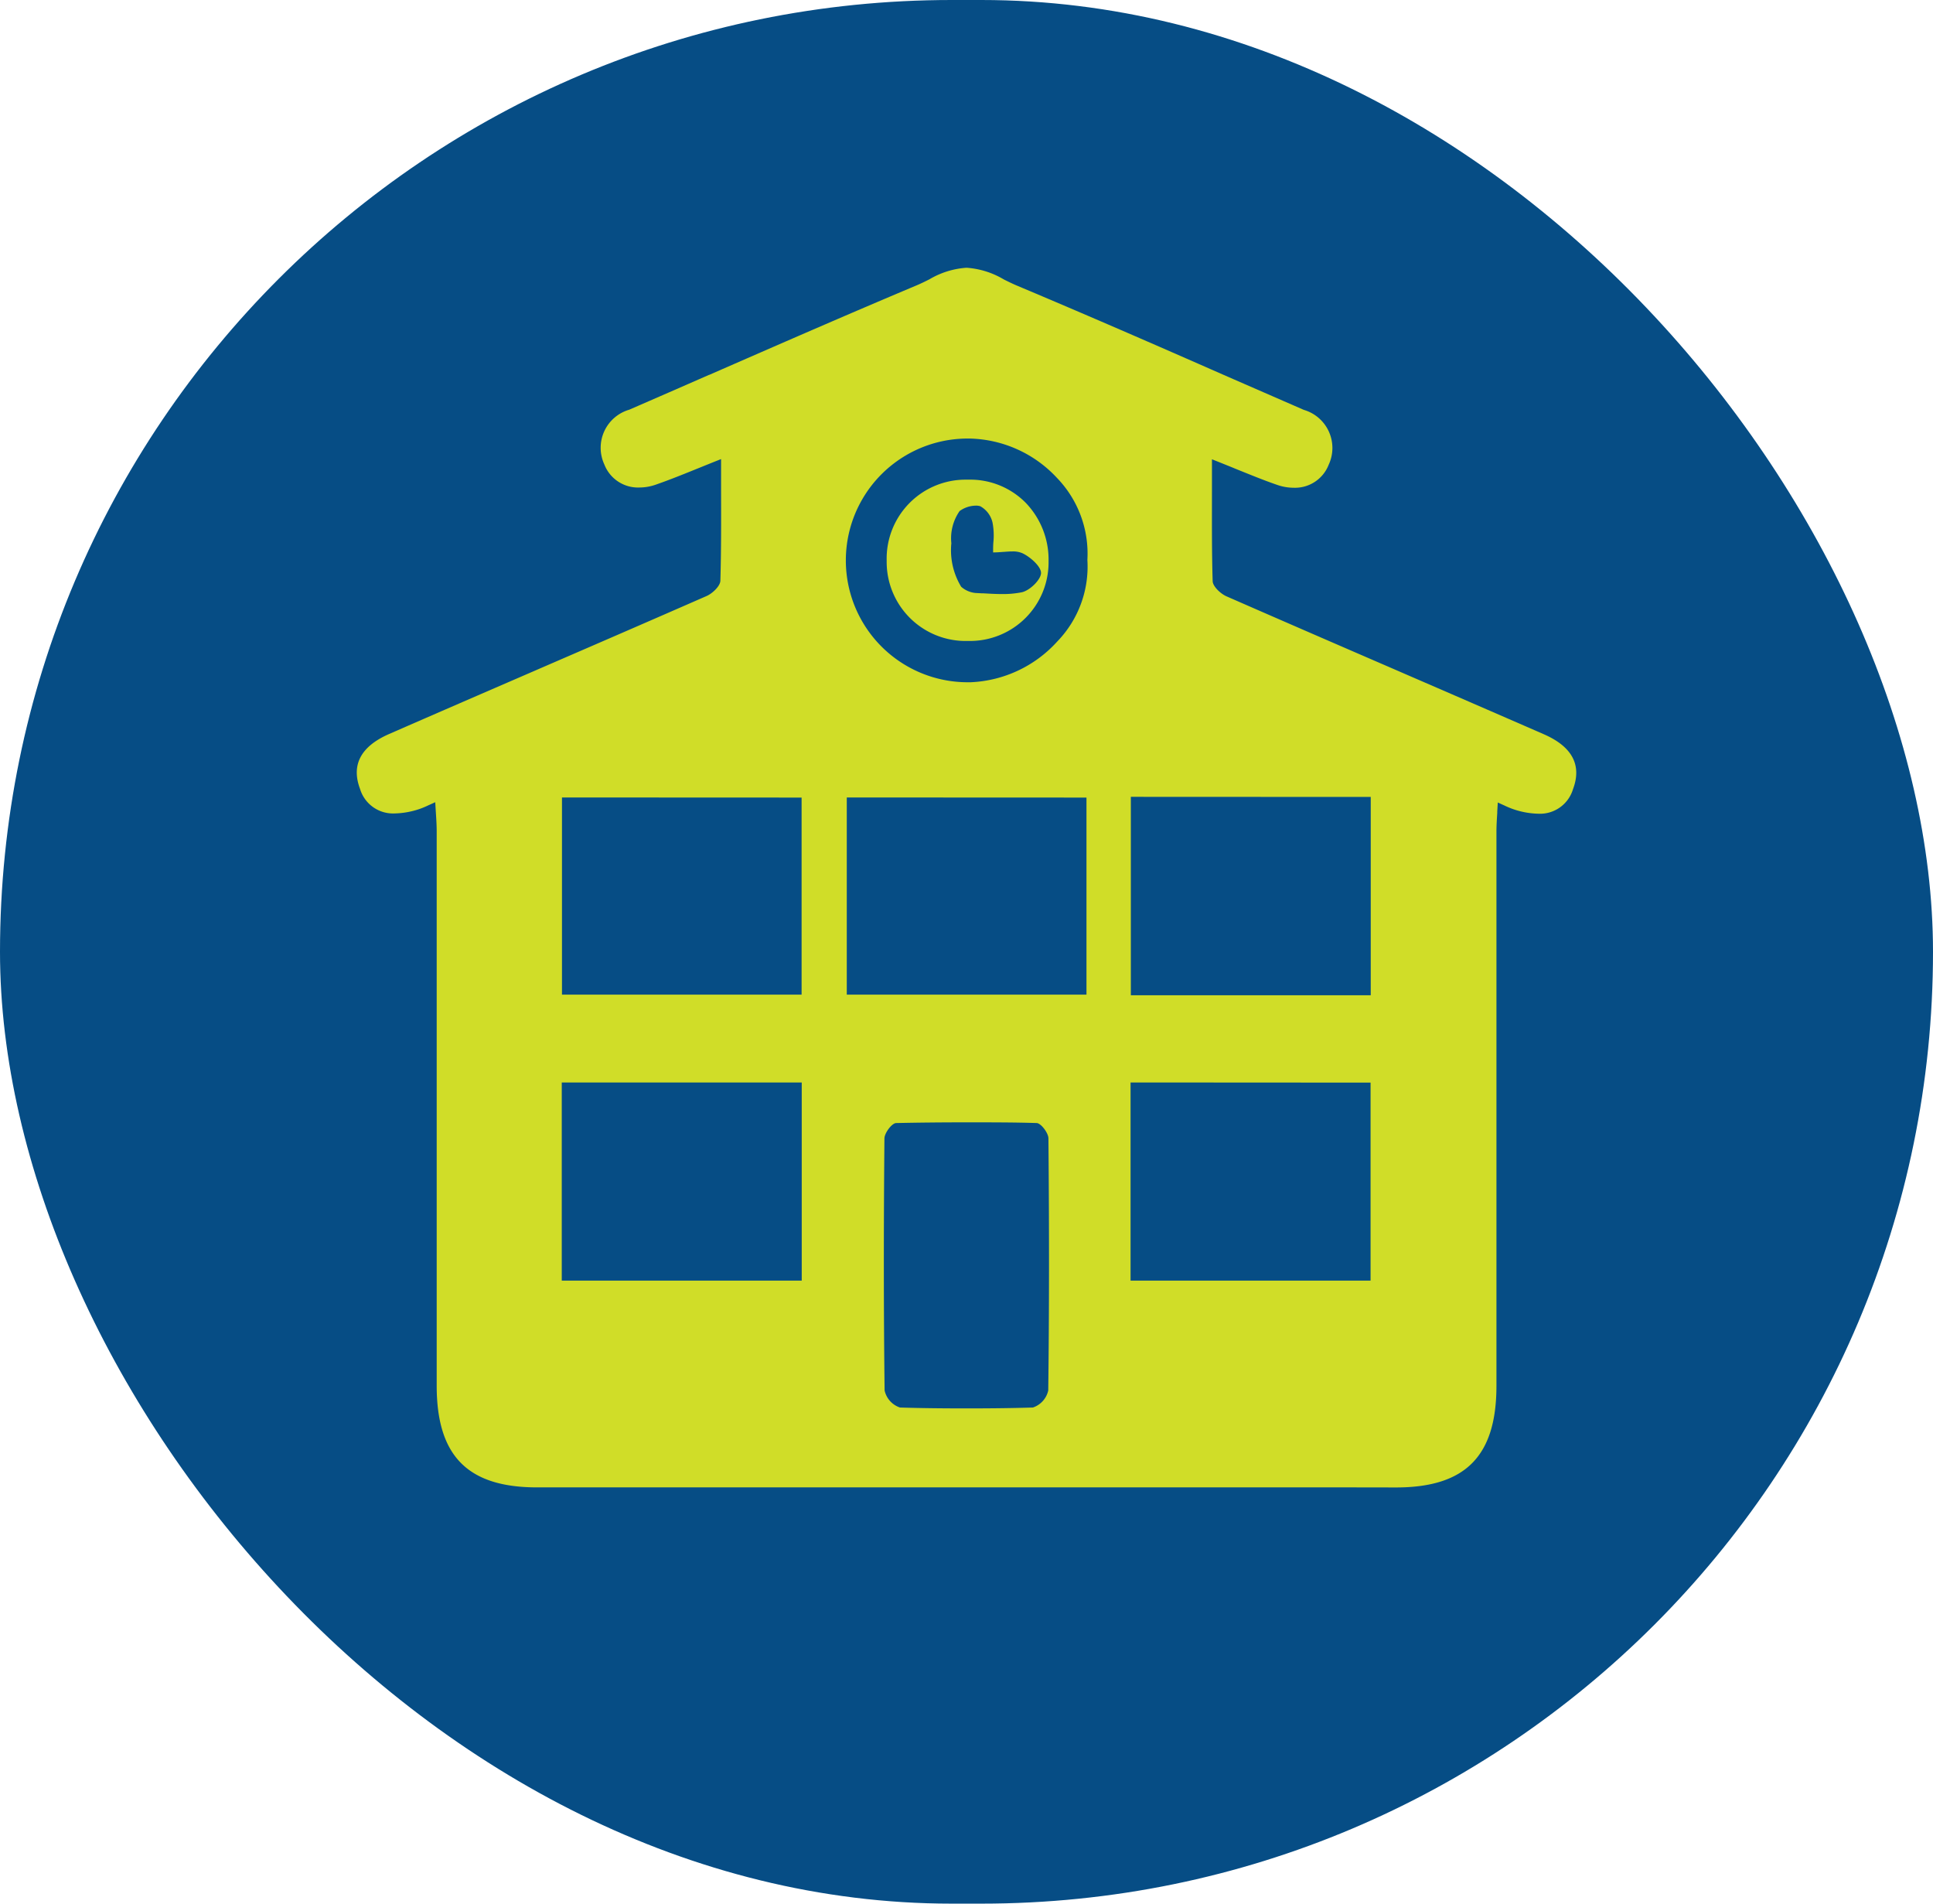
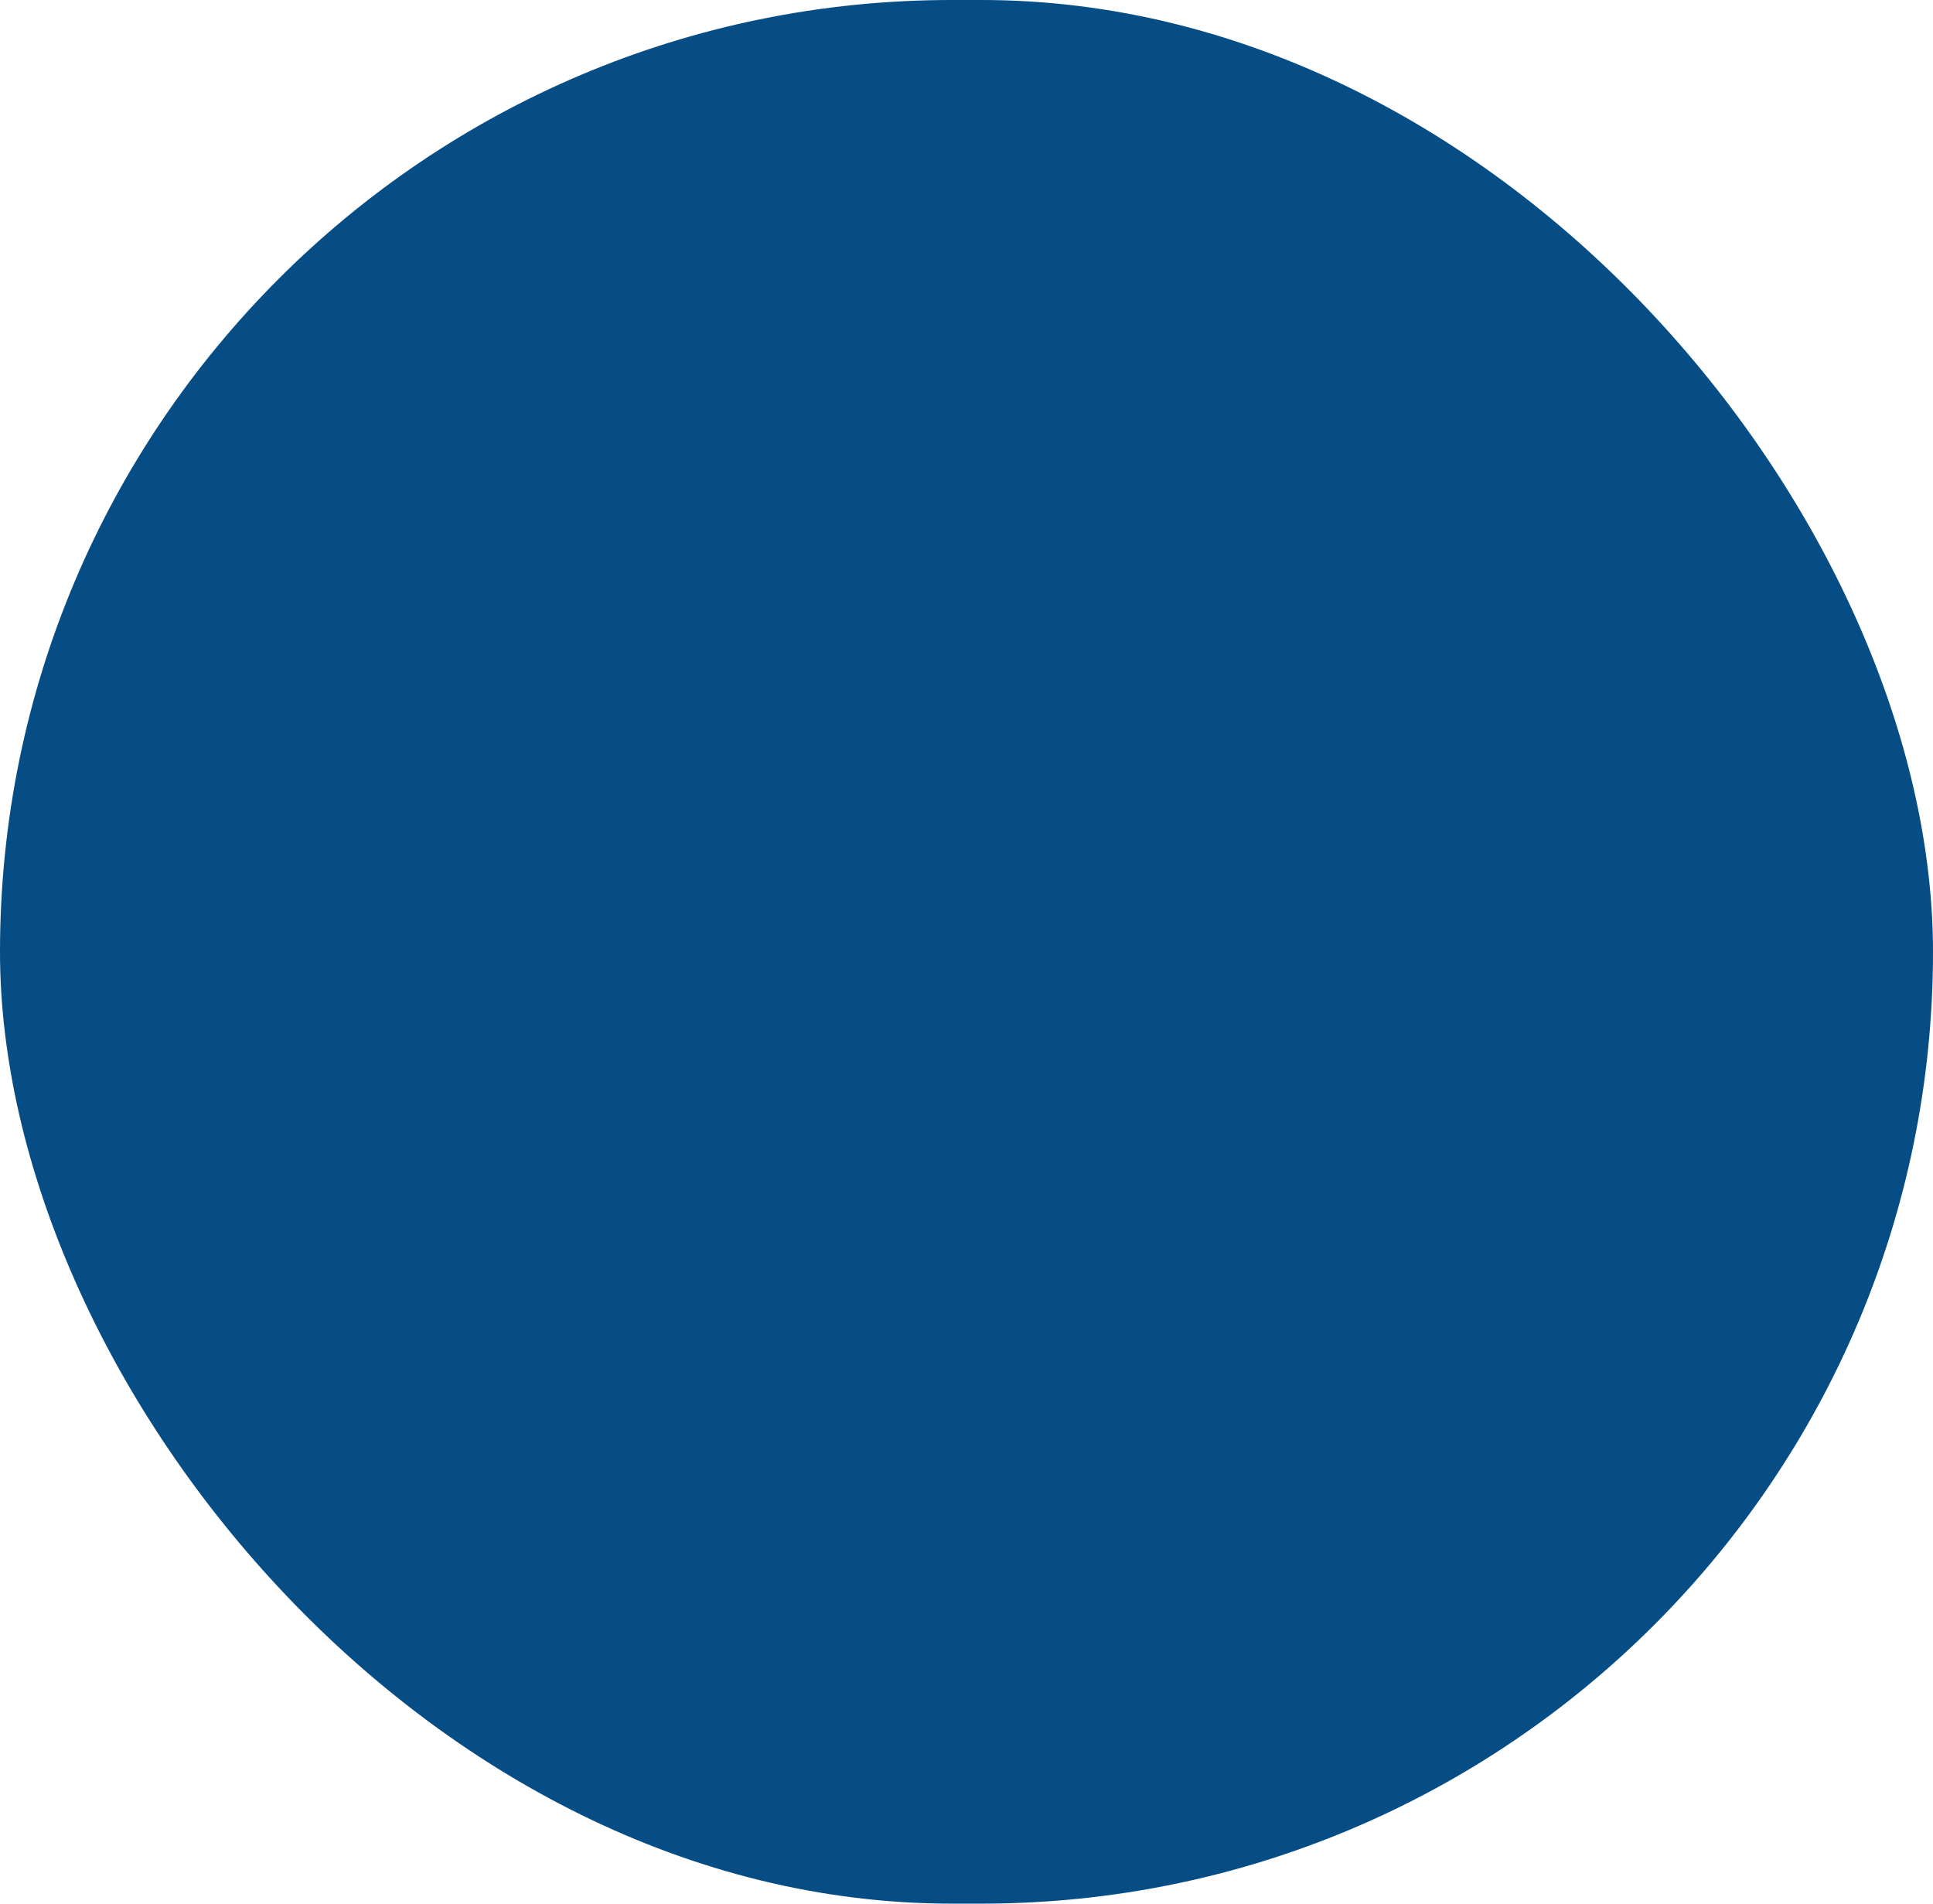
<svg xmlns="http://www.w3.org/2000/svg" id="Group_830" data-name="Group 830" width="54.976" height="54.13" viewBox="0 0 54.976 54.13">
  <rect id="Rounded_Rectangle_13" data-name="Rounded Rectangle 13" width="54.976" height="54.13" rx="27.065" fill="#064d85" />
-   <path id="Shape_19_copy" data-name="Shape 19 copy" d="M28.344,34.68q-3.083,0-6.166,0l-4.838,0-4.81,0q-3.121,0-6.242,0H5.129c-1.974,0-2.856-.891-2.857-2.889q0-3.8,0-7.6v-.7q0-3.73,0-7.461c0-.172-.011-.347-.023-.533-.006-.095-.012-.194-.018-.3l-.176.079-.014.006a2.372,2.372,0,0,1-.262.109,2.345,2.345,0,0,1-.7.125.979.979,0,0,1-.986-.694c-.259-.685.019-1.212.827-1.565,1.4-.612,2.81-1.222,4.172-1.812l.08-.035c1.567-.678,3.187-1.38,4.776-2.076.175-.077.389-.288.392-.435.025-.842.022-1.68.02-2.568,0-.292,0-.588,0-.891-.222.088-.434.174-.632.254-.427.173-.828.335-1.227.474a1.413,1.413,0,0,1-.461.08,1.027,1.027,0,0,1-1-.655,1.128,1.128,0,0,1,.708-1.557q1.135-.493,2.268-.99l.006,0c1.929-.843,3.923-1.715,5.9-2.546.124-.052.252-.116.364-.172A2.39,2.39,0,0,1,17.331,0h.017A2.388,2.388,0,0,1,18.4.331l.011.006c.116.057.235.116.353.166,1.977.831,3.973,1.7,5.9,2.548l2.27.99A1.128,1.128,0,0,1,27.641,5.6a1.027,1.027,0,0,1-1,.655,1.413,1.413,0,0,1-.461-.08c-.4-.137-.792-.3-1.212-.468L24.953,5.7l-.026-.011c-.193-.078-.393-.159-.606-.243l0,.8v.094c0,.887-.006,1.724.02,2.567,0,.147.218.358.392.435,1.63.714,3.269,1.424,4.854,2.11l.124.054c1.328.575,2.7,1.17,4.05,1.759.808.353,1.086.88.827,1.565a.979.979,0,0,1-.986.694,2.339,2.339,0,0,1-.7-.125,2.4,2.4,0,0,1-.266-.11l-.186-.084-.015.256,0,.042c-.012.186-.023.361-.023.534q0,3.939,0,7.878v.061q0,3.908,0,7.817c0,2-.883,2.889-2.857,2.889ZM17.34,24.3c-.734,0-1.388.007-2,.02-.12,0-.333.282-.334.438-.024,2.639-.022,4.983.005,7.166a.662.662,0,0,0,.437.485c.557.017,1.14.025,1.89.025s1.332-.008,1.89-.025a.662.662,0,0,0,.437-.485c.027-2.185.029-4.528.005-7.166,0-.157-.214-.435-.334-.438C18.727,24.3,18.074,24.3,17.34,24.3ZM5.829,23.166V28.8h6.825V23.166Zm16.177,0V28.8h6.826v-5.63Zm.008-8.122v5.642h6.823V15.047Zm-8.079.018v5.607h6.817V15.065Zm-8.1,0v5.607H12.65V15.065ZM17.43,4.856h-.061a3.465,3.465,0,1,0,.009,6.93h.075a3.52,3.52,0,0,0,2.468-1.159,3.06,3.06,0,0,0,.857-2.32,3.1,3.1,0,0,0-.866-2.333A3.49,3.49,0,0,0,17.43,4.856Zm-.011,5.756h-.056a2.247,2.247,0,0,1-2.293-2.281,2.245,2.245,0,0,1,2.269-2.306H17.4a2.218,2.218,0,0,1,1.62.654,2.33,2.33,0,0,1,.654,1.664A2.236,2.236,0,0,1,17.418,10.612ZM17.6,6.764a.8.8,0,0,0-.456.154,1.354,1.354,0,0,0-.235.916,2,2,0,0,0,.28,1.237.722.722,0,0,0,.4.176l.182.01.04,0c.177.01.358.021.533.021a2.746,2.746,0,0,0,.565-.05c.232-.048.546-.359.551-.546s-.313-.466-.534-.567a.673.673,0,0,0-.281-.049c-.076,0-.157.006-.242.013h-.012c-.095.007-.193.015-.294.015,0-.1,0-.2.008-.294a1.968,1.968,0,0,0-.024-.551.71.71,0,0,0-.349-.468A.4.4,0,0,0,17.6,6.764Z" transform="translate(10.148 7.614)" fill="#d0dd28" />
</svg>